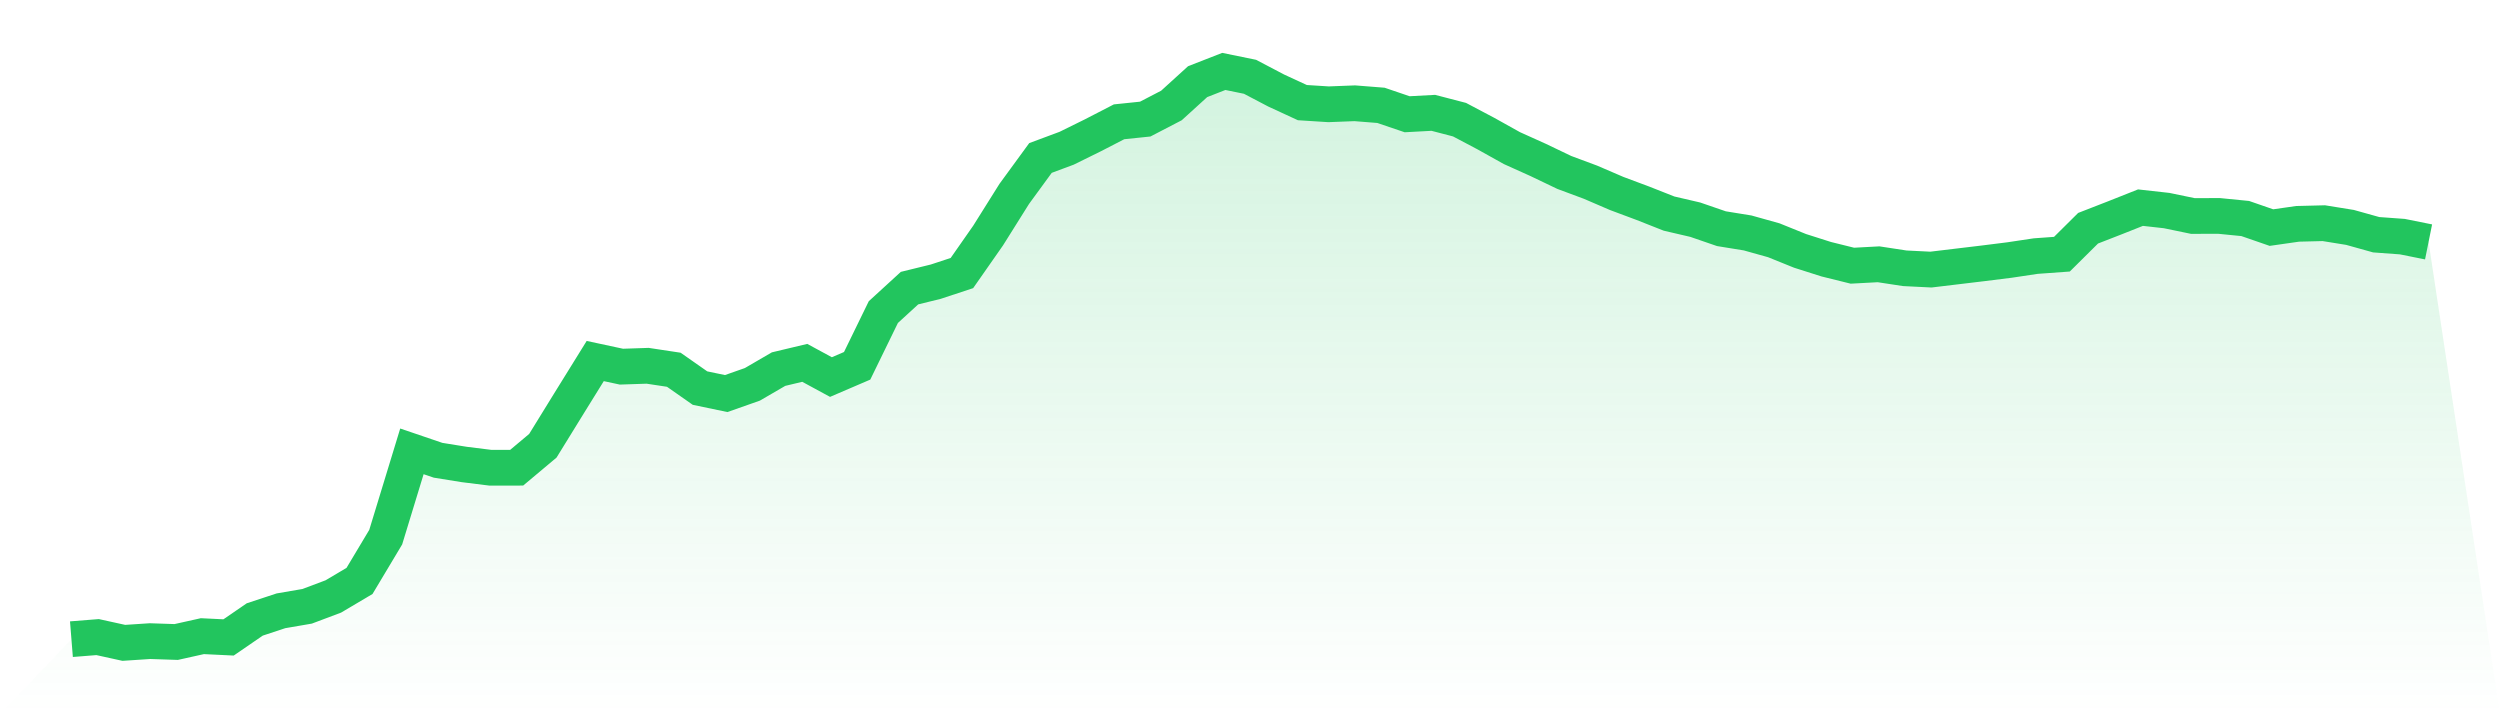
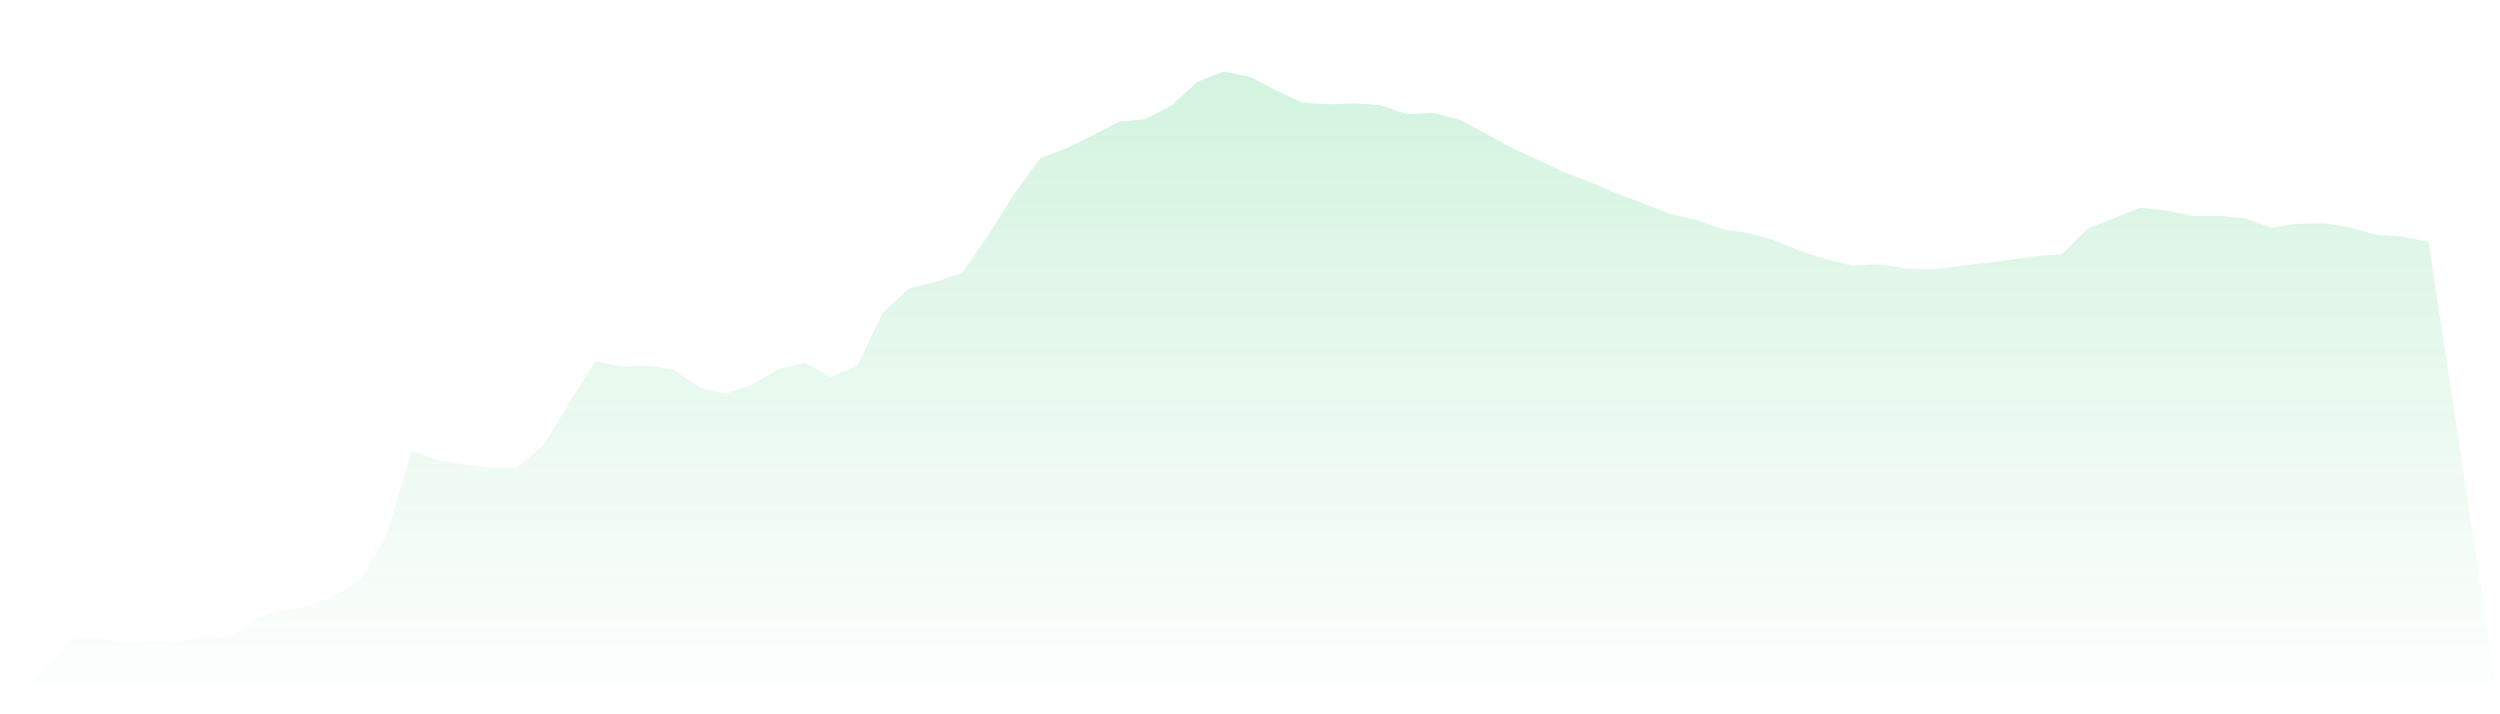
<svg xmlns="http://www.w3.org/2000/svg" viewBox="0 0 140 40">
  <defs>
    <linearGradient id="gradient" x1="0" x2="0" y1="0" y2="1">
      <stop offset="0%" stop-color="#22c55e" stop-opacity="0.2" />
      <stop offset="100%" stop-color="#22c55e" stop-opacity="0" />
    </linearGradient>
  </defs>
  <path d="M4,35.794 L4,35.794 L5.467,35.677 L6.933,36 L8.4,35.903 L9.867,35.952 L11.333,35.625 L12.8,35.696 L14.267,34.689 L15.733,34.205 L17.2,33.953 L18.667,33.401 L20.133,32.532 L21.6,30.08 L23.067,25.276 L24.533,25.775 L26,26.011 L27.467,26.194 L28.933,26.192 L30.4,24.962 L31.867,22.583 L33.333,20.218 L34.8,20.533 L36.267,20.484 L37.733,20.706 L39.2,21.733 L40.667,22.039 L42.133,21.523 L43.6,20.67 L45.067,20.32 L46.533,21.115 L48,20.485 L49.467,17.477 L50.933,16.135 L52.4,15.775 L53.867,15.291 L55.333,13.193 L56.8,10.855 L58.267,8.847 L59.733,8.301 L61.2,7.578 L62.667,6.821 L64.133,6.669 L65.6,5.907 L67.067,4.573 L68.533,4 L70,4.3 L71.467,5.07 L72.933,5.747 L74.4,5.84 L75.867,5.783 L77.333,5.899 L78.8,6.398 L80.267,6.319 L81.733,6.701 L83.2,7.476 L84.667,8.294 L86.133,8.955 L87.6,9.657 L89.067,10.203 L90.533,10.834 L92,11.382 L93.467,11.961 L94.933,12.302 L96.4,12.807 L97.867,13.045 L99.333,13.455 L100.8,14.048 L102.267,14.515 L103.733,14.879 L105.2,14.8 L106.667,15.024 L108.133,15.097 L109.6,14.921 L111.067,14.745 L112.533,14.561 L114,14.341 L115.467,14.235 L116.933,12.781 L118.4,12.21 L119.867,11.628 L121.333,11.792 L122.8,12.096 L124.267,12.092 L125.733,12.237 L127.2,12.745 L128.667,12.535 L130.133,12.498 L131.6,12.735 L133.067,13.145 L134.533,13.252 L136,13.547 L140,40 L0,40 z" fill="url(#gradient)" />
-   <path d="M4,35.794 L4,35.794 L5.467,35.677 L6.933,36 L8.4,35.903 L9.867,35.952 L11.333,35.625 L12.8,35.696 L14.267,34.689 L15.733,34.205 L17.2,33.953 L18.667,33.401 L20.133,32.532 L21.6,30.08 L23.067,25.276 L24.533,25.775 L26,26.011 L27.467,26.194 L28.933,26.192 L30.4,24.962 L31.867,22.583 L33.333,20.218 L34.8,20.533 L36.267,20.484 L37.733,20.706 L39.2,21.733 L40.667,22.039 L42.133,21.523 L43.6,20.67 L45.067,20.32 L46.533,21.115 L48,20.485 L49.467,17.477 L50.933,16.135 L52.4,15.775 L53.867,15.291 L55.333,13.193 L56.8,10.855 L58.267,8.847 L59.733,8.301 L61.2,7.578 L62.667,6.821 L64.133,6.669 L65.6,5.907 L67.067,4.573 L68.533,4 L70,4.3 L71.467,5.07 L72.933,5.747 L74.4,5.84 L75.867,5.783 L77.333,5.899 L78.8,6.398 L80.267,6.319 L81.733,6.701 L83.2,7.476 L84.667,8.294 L86.133,8.955 L87.6,9.657 L89.067,10.203 L90.533,10.834 L92,11.382 L93.467,11.961 L94.933,12.302 L96.4,12.807 L97.867,13.045 L99.333,13.455 L100.8,14.048 L102.267,14.515 L103.733,14.879 L105.2,14.8 L106.667,15.024 L108.133,15.097 L109.6,14.921 L111.067,14.745 L112.533,14.561 L114,14.341 L115.467,14.235 L116.933,12.781 L118.4,12.21 L119.867,11.628 L121.333,11.792 L122.8,12.096 L124.267,12.092 L125.733,12.237 L127.2,12.745 L128.667,12.535 L130.133,12.498 L131.6,12.735 L133.067,13.145 L134.533,13.252 L136,13.547" fill="none" stroke="#22c55e" stroke-width="2" />
</svg>